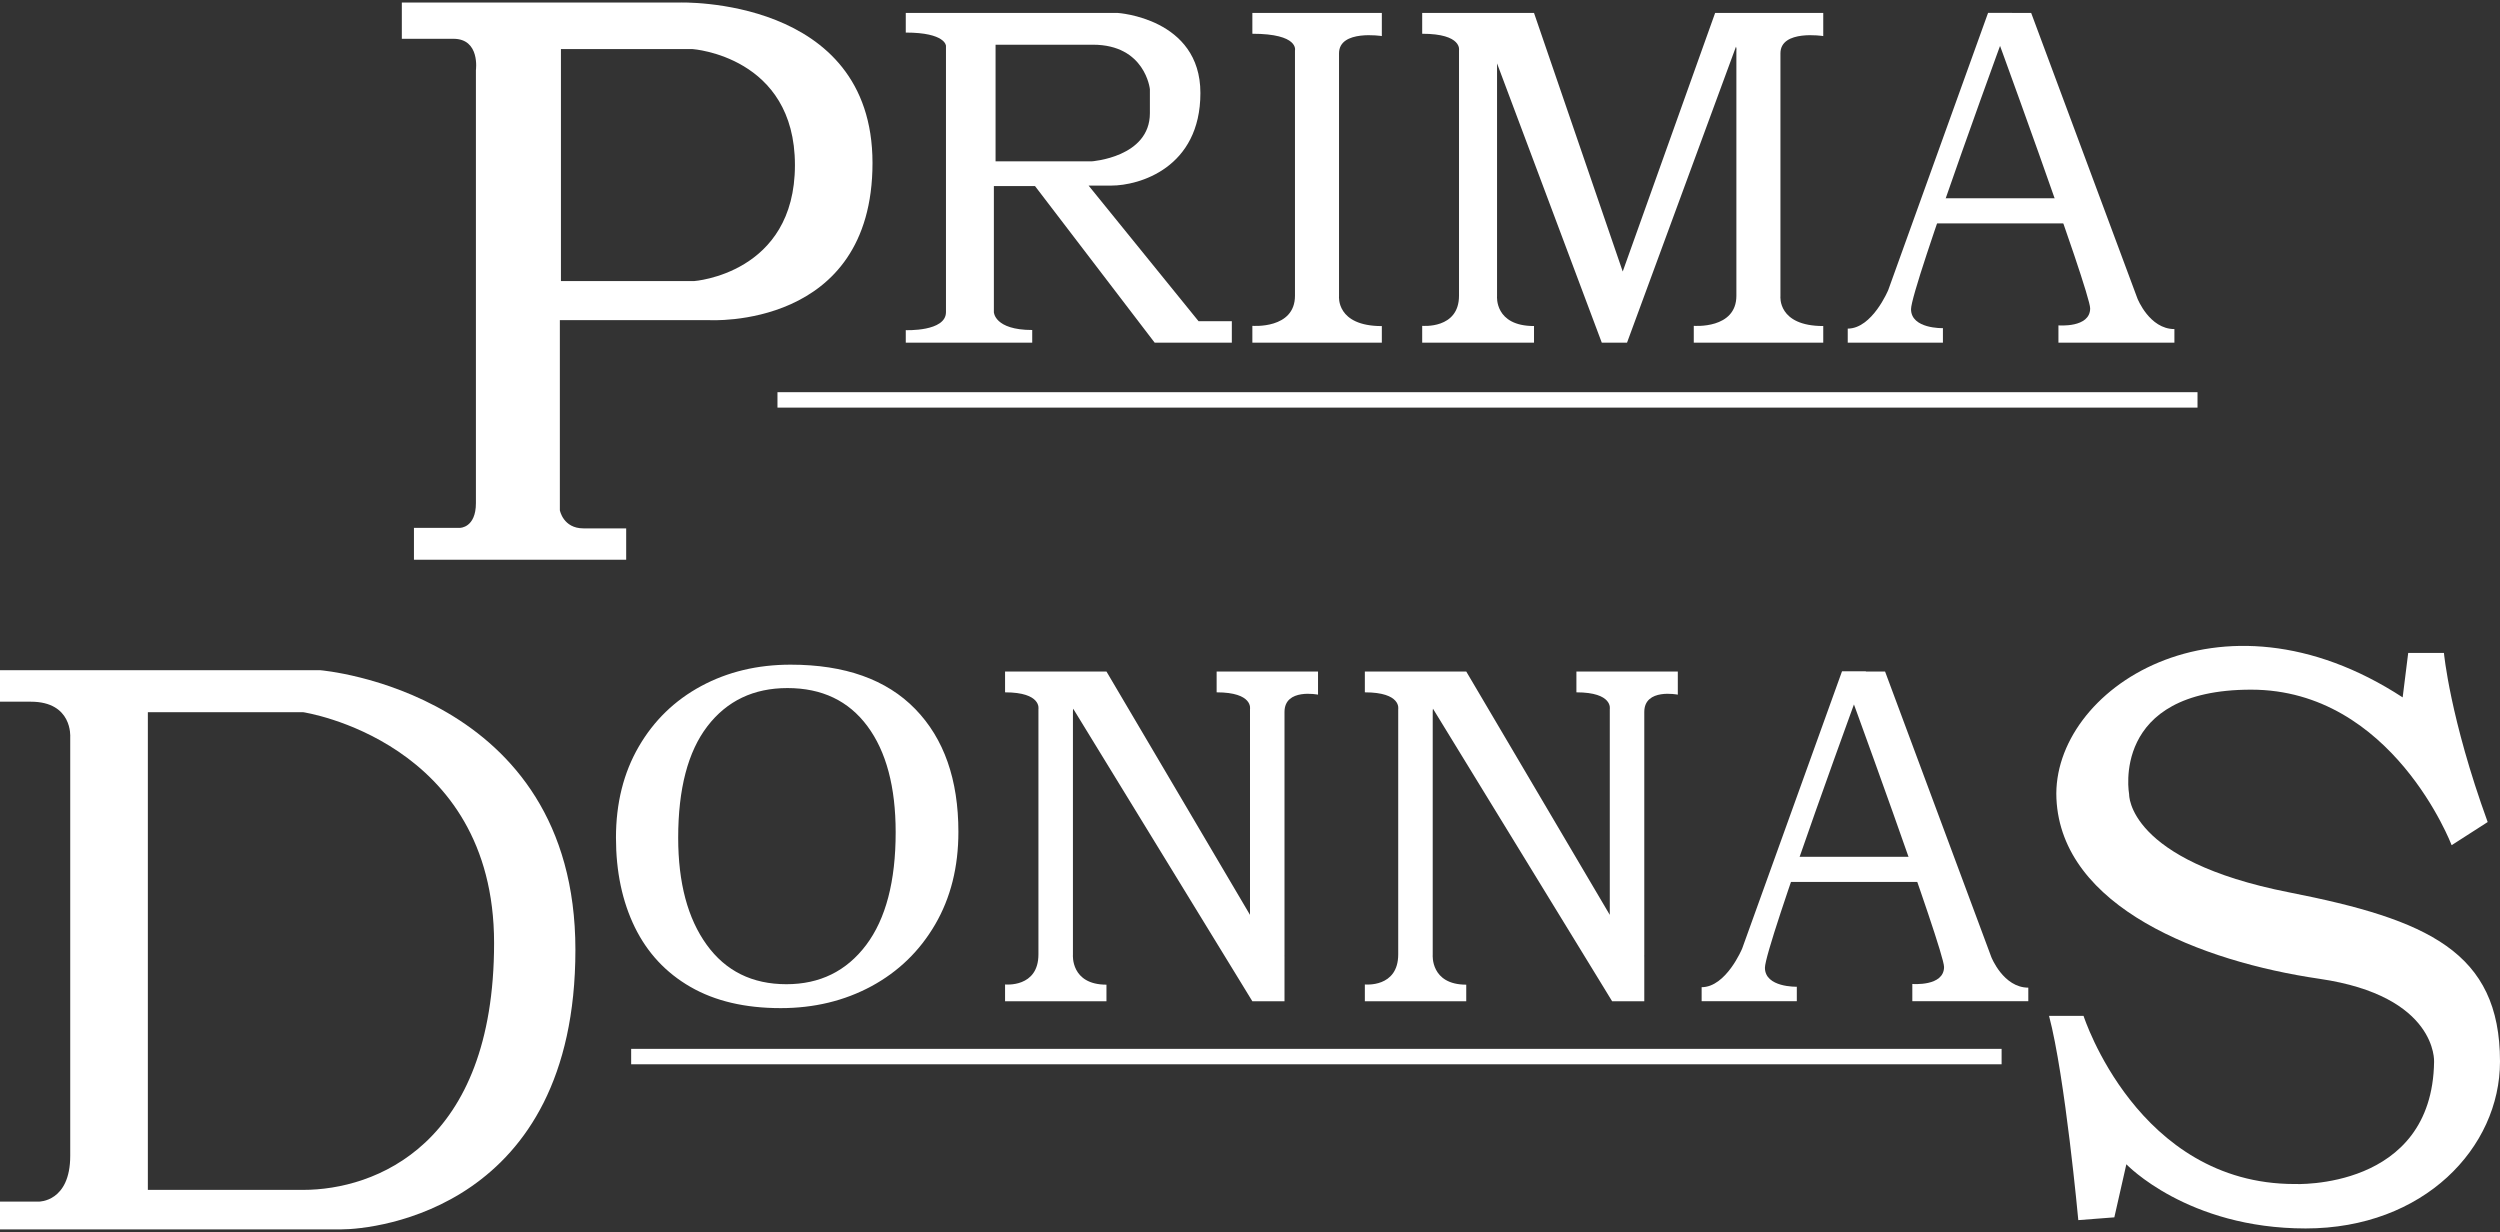
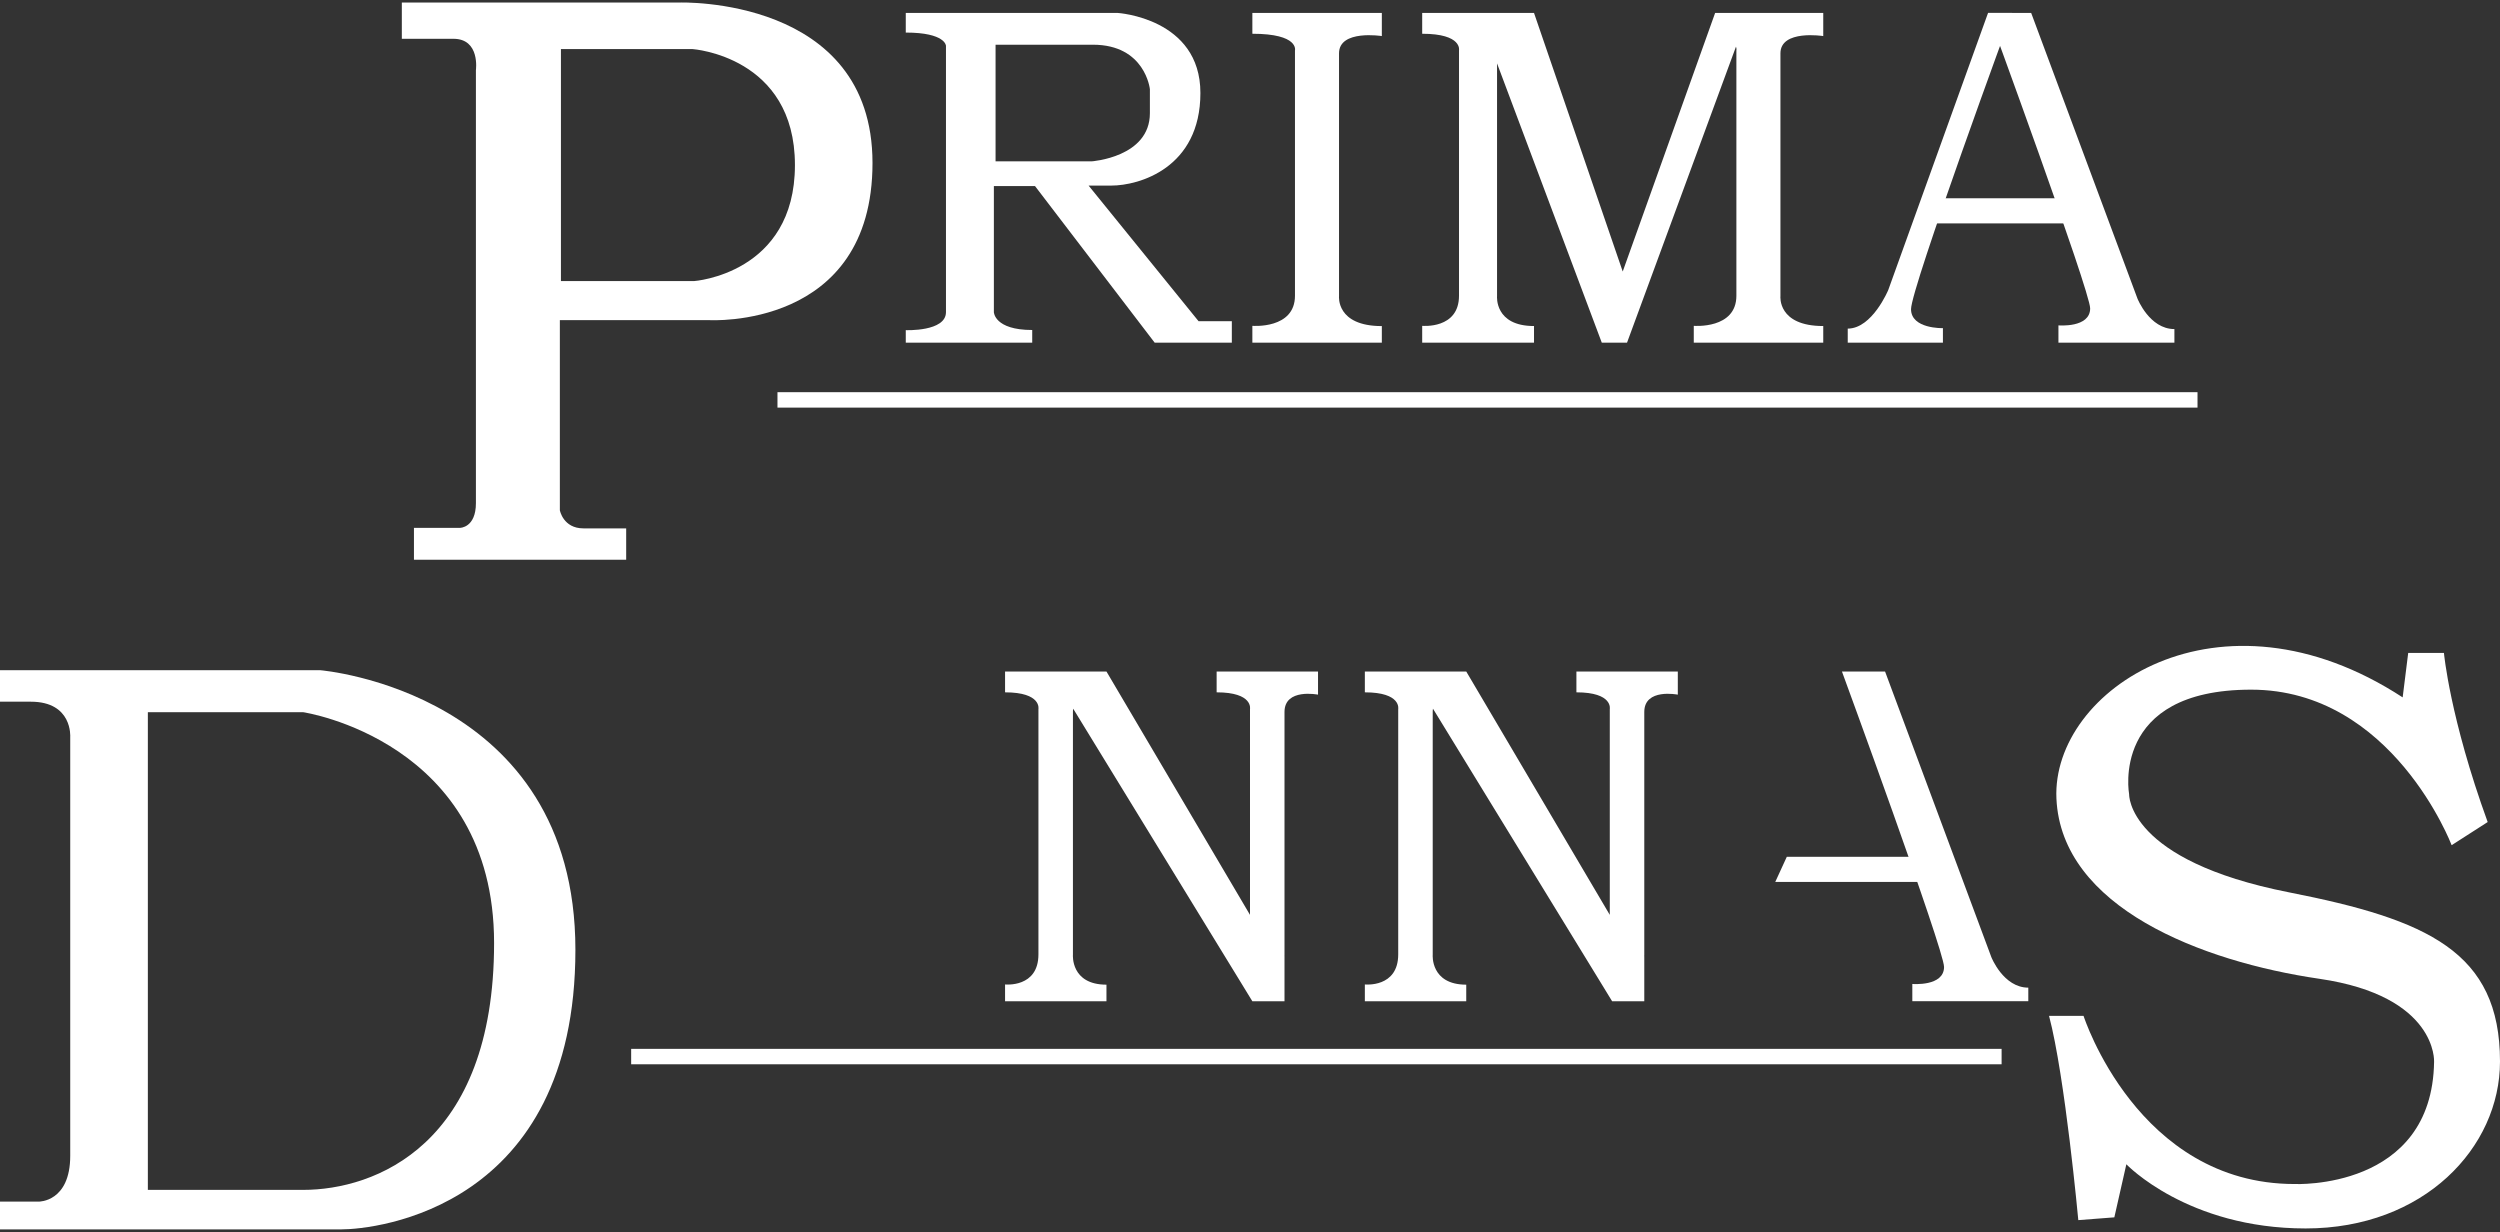
<svg xmlns="http://www.w3.org/2000/svg" width="487" height="240" viewBox="0 0 487 240" fill="none">
  <rect x="0" y="0" width="487" height="240" fill="#333333" stroke="none" />
  <path d="M132.341 0.494H78.276V7.557C78.276 7.557 83.087 7.557 88.327 7.557C93.558 7.557 92.708 13.659 92.708 13.659C92.708 13.659 92.708 93.188 92.708 98.007C92.708 102.826 89.607 102.826 89.607 102.826H80.637V109.038H121.98V102.927C121.98 102.927 117.6 102.927 113.649 102.927C109.699 102.927 109.059 99.4 109.059 99.4V62.36H138.131C138.131 62.36 169.964 64.294 169.964 31.743C169.954 -0.799 132.341 0.494 132.341 0.494ZM135.191 54.756H109.269V9.561H134.911C134.911 9.561 154.853 10.944 154.853 32.153C154.853 53.363 135.191 54.756 135.191 54.756Z" fill="white" />
  <path d="M243.96 66.749V63.472C243.96 63.472 252.261 64.164 252.261 57.611C252.261 51.059 252.261 9.821 252.261 9.821C252.261 9.821 253.101 6.575 243.96 6.575V2.518H269.182V7.026C269.182 7.026 260.841 5.704 260.841 10.392C260.841 15.081 260.841 57.702 260.841 57.702C260.841 57.702 260.241 63.522 269.182 63.522V66.758H243.96V66.749Z" fill="white" />
  <path d="M256.751 130.809V135.318C256.751 135.318 250.221 134.005 250.221 138.684V185.993C250.221 185.993 250.201 186.224 250.221 186.604V195.05H243.96L241.32 190.732L209.057 138.053C209.017 138.253 209.007 138.464 209.007 138.684C209.007 143.373 209.007 185.993 209.007 185.993C209.007 185.993 208.537 191.814 215.538 191.814V195.05H195.786V191.774C195.786 191.774 202.287 192.465 202.287 185.913C202.287 179.361 202.287 138.113 202.287 138.113C202.287 138.113 202.937 134.867 195.786 134.867V130.809H215.538L243.5 178.218C243.5 164.252 243.5 138.113 243.5 138.113C243.5 138.113 244.16 134.867 237 134.867V130.809H256.751Z" fill="white" />
  <path d="M326.837 130.809V135.318C326.837 135.318 320.307 134.005 320.307 138.684V185.993C320.307 185.993 320.287 186.224 320.307 186.604V195.05H314.046L311.406 190.732L279.143 138.053C279.103 138.253 279.093 138.464 279.093 138.684C279.093 143.373 279.093 185.993 279.093 185.993C279.093 185.993 278.623 191.814 285.624 191.814V195.05H265.872V191.774C265.872 191.774 272.373 192.465 272.373 185.913C272.373 179.361 272.373 138.113 272.373 138.113C272.373 138.113 273.023 134.867 265.872 134.867V130.809H285.624L313.586 178.218C313.586 164.252 313.586 138.113 313.586 138.113C313.586 138.113 314.246 134.867 307.085 134.867V130.809H326.837Z" fill="white" />
  <path d="M346.829 10.392C346.829 5.704 355.169 7.026 355.169 7.026V2.518H340.588H334.108L332.618 6.685L316.106 52.892L298.825 2.518H287.934H277.043V6.575C284.934 6.575 284.214 9.821 284.214 9.821C284.214 9.821 284.214 51.059 284.214 57.611C284.214 64.164 277.043 63.472 277.043 63.472V66.749H298.825V63.512C291.104 63.512 291.624 57.702 291.624 57.702C291.624 57.702 291.624 21.974 291.624 12.346L312.026 66.749H316.946L338.168 9.09C338.328 9.521 338.248 9.821 338.248 9.821C338.248 9.821 338.248 51.059 338.248 57.611C338.248 64.164 329.947 63.472 329.947 63.472V66.749H355.169V63.512C346.229 63.512 346.829 57.702 346.829 57.702C346.829 57.702 346.829 15.081 346.829 10.392Z" fill="white" />
  <path d="M233.479 62.571L212.057 36.151C212.277 36.151 213.197 36.151 216.498 36.151C221.898 36.151 233.839 32.724 233.839 18.117C233.839 3.509 217.698 2.518 217.698 2.518H176.444V6.345C184.215 6.345 184.275 8.92 184.275 8.92C184.275 8.92 184.275 56.98 184.275 60.807C184.275 64.635 176.444 64.314 176.444 64.314V66.749H201.076V64.284C193.696 64.284 193.606 60.807 193.606 60.807V36.241H201.616L224.928 66.749H239.96V62.571H233.479ZM193.936 31.432V8.709C193.936 8.709 204.137 8.709 212.897 8.709C223.098 8.709 223.998 17.366 223.998 17.366V22.054C223.998 30.651 212.657 31.432 212.657 31.432H193.936Z" fill="white" />
  <path d="M359.939 66.749H378.481V63.923C378.481 63.923 372.27 64.103 372.27 60.226C372.27 56.078 391.952 2.518 391.952 2.518H387.272L367.83 56.499C367.83 56.499 364.71 64.013 359.939 64.013V66.749Z" fill="white" />
  <path d="M387.271 2.518H395.672L416.374 58.152C416.374 58.152 418.714 64.103 423.574 64.103V66.749H400.983V63.382C400.983 63.382 407.163 63.923 407.163 60.066C407.163 56.78 387.271 2.518 387.271 2.518Z" fill="white" />
  <path d="M376.531 38.616H404.793L406.953 43.515H374.271L376.531 38.616Z" fill="white" />
-   <path d="M331.478 195.04H350.019V192.215C350.019 192.215 343.809 192.395 343.809 188.518C343.809 184.37 363.49 130.809 363.49 130.809H358.81L339.368 184.791C339.368 184.791 336.248 192.305 331.478 192.305V195.04Z" fill="white" />
  <path d="M358.81 130.809H367.21L387.912 186.444C387.912 186.444 390.252 192.395 395.113 192.395V195.04H372.521V191.674C372.521 191.674 378.701 192.215 378.701 188.358C378.711 185.071 358.81 130.809 358.81 130.809Z" fill="white" />
  <path d="M348.069 166.907H376.331L378.491 171.806H345.818L348.069 166.907Z" fill="white" />
-   <path d="M134.511 192.255C129.721 189.5 126.111 185.622 123.661 180.623C121.22 175.614 119.99 169.813 119.99 163.19C119.99 156.457 121.47 150.546 124.421 145.457C127.371 140.367 131.431 136.43 136.592 133.645C141.752 130.869 147.552 129.477 154.003 129.477C164.594 129.477 172.695 132.362 178.295 138.123C183.895 143.884 186.696 151.869 186.696 162.048C186.696 168.901 185.186 174.912 182.165 180.092C179.145 185.272 175.005 189.279 169.744 192.125C164.484 194.96 158.593 196.383 152.073 196.383C145.152 196.383 139.292 195.01 134.511 192.255ZM137.812 141.459C134.011 146.409 132.111 153.652 132.111 163.19C132.111 171.967 133.961 178.92 137.662 184.039C141.362 189.159 146.532 191.724 153.193 191.724C159.713 191.724 164.884 189.179 168.724 184.09C172.555 179 174.475 171.676 174.475 162.138C174.475 153.302 172.645 146.409 168.974 141.459C165.304 136.51 160.114 134.035 153.393 134.035C146.812 134.035 141.622 136.51 137.812 141.459Z" fill="white" />
  <path d="M250.221 185.993V186.604C250.201 186.223 250.221 185.993 250.221 185.993Z" fill="white" />
  <path d="M62.405 130.559H0V136.69H6C14.161 136.69 13.681 143.543 13.681 143.543C13.681 143.543 13.681 216.13 13.681 225.147C13.681 234.164 7.561 234.074 7.561 234.074H0V239.484C0 239.484 59.765 239.484 66.486 239.484C73.206 239.484 112.089 235.396 112.089 185.021C112.089 134.646 62.405 130.559 62.405 130.559ZM59.045 231.789C45.124 231.789 28.802 231.789 28.802 231.789V138.734H59.045C59.045 138.734 96.248 144.265 96.248 183.699C96.248 223.133 72.966 231.789 59.045 231.789Z" fill="white" />
  <path d="M468.038 135.849L469.118 127.192H476.079C476.079 127.192 477.219 139.816 484.599 160.134L477.579 164.643C477.579 164.643 466.058 134.346 438.516 134.346C410.973 134.346 414.754 154.724 414.754 154.724C414.754 154.724 414.324 167.618 445.956 173.84C472.838 179.13 487 185.382 487 206.782C487 223.554 472.178 239.303 449.136 239.303C426.095 239.303 414.214 226.8 414.214 226.8L411.873 237.139L404.853 237.68C404.853 237.68 402.273 209.668 399.152 197.885H405.873C405.873 197.885 416.374 230.647 446.976 230.647C446.976 230.647 473.798 231.91 474.159 206.842C474.159 206.842 474.879 194.038 451.837 190.672C428.795 187.306 401.553 176.726 400.592 155.566C399.632 134.406 432.275 112.525 468.038 135.849Z" fill="white" />
  <path d="M428.075 76.397H151.452V79.402H428.075V76.397Z" fill="white" />
  <path d="M389.912 204.318H122.95V207.323H389.912V204.318Z" fill="white" />
</svg>